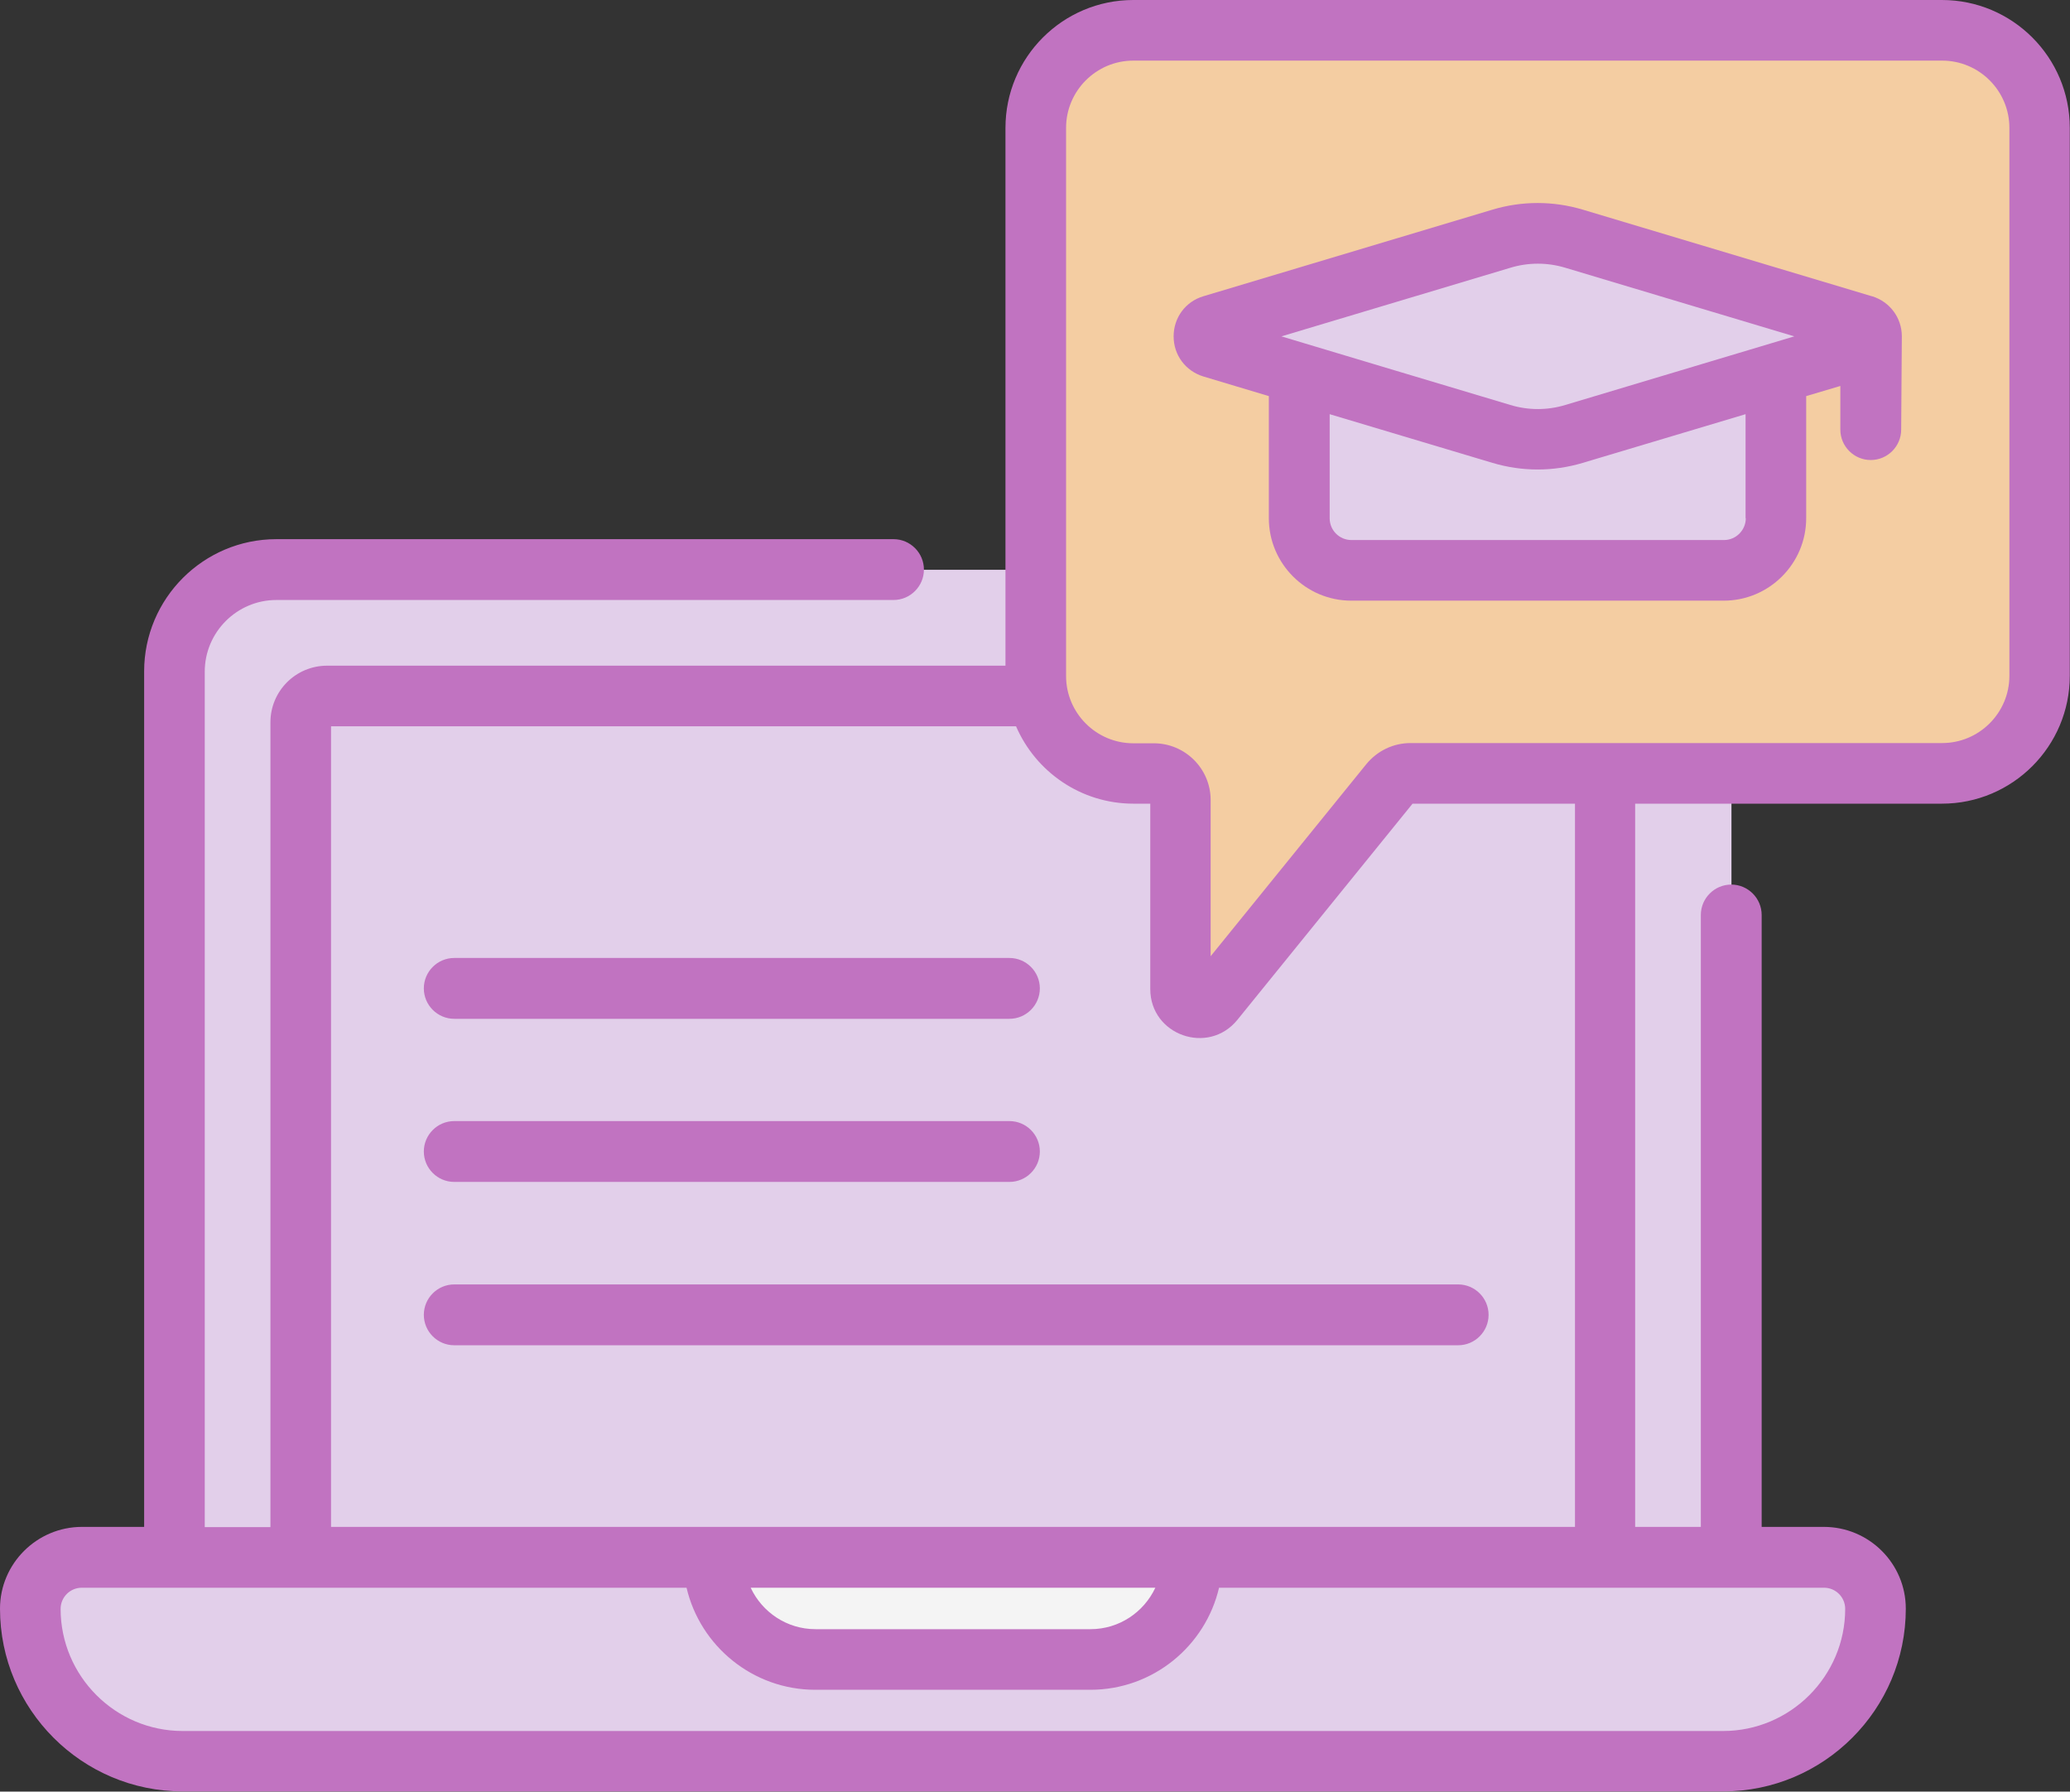
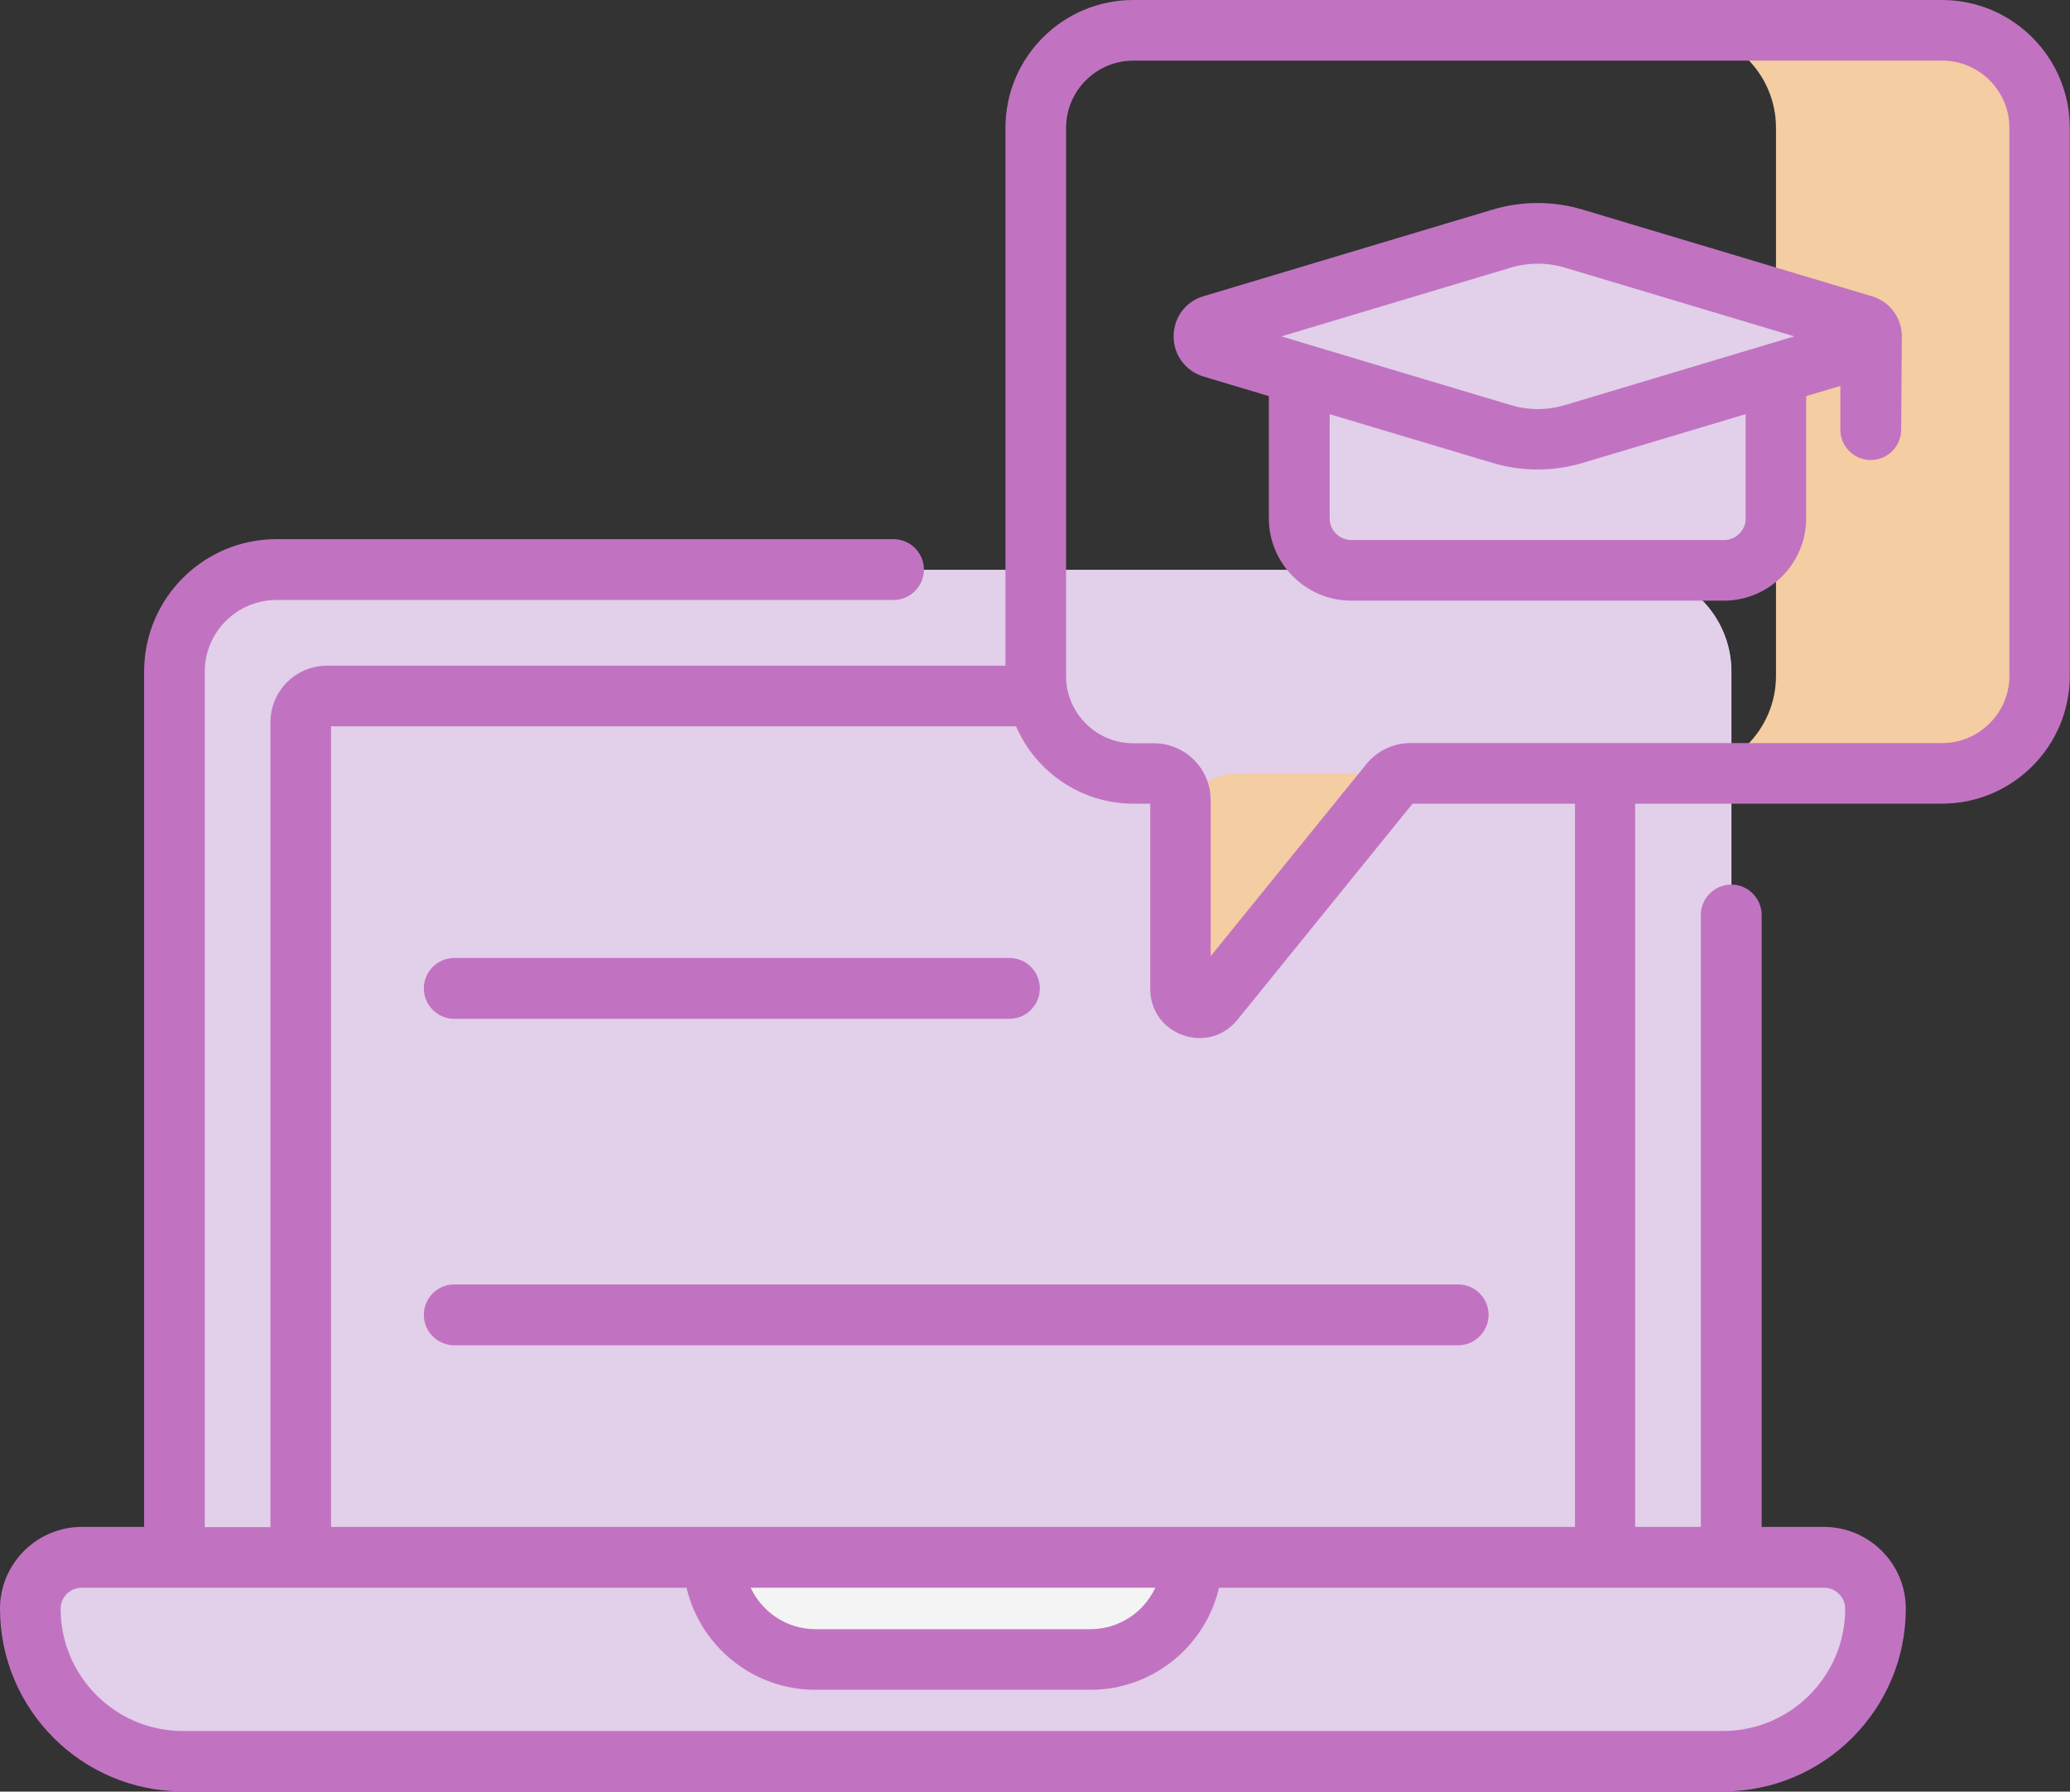
<svg xmlns="http://www.w3.org/2000/svg" id="Layer_2" data-name="Layer 2" viewBox="0 0 93.92 81.28">
  <rect x="0" y="0" width="93.92" height="81.28" fill="#333333" stroke="none" />
  <defs>
    <style>
      .cls-1 {
        fill: #f4f4f4;
      }

      .cls-2 {
        fill: #c173c1;
      }

      .cls-3 {
        fill: #e2cfea;
      }

      .cls-4 {
        fill: #f4cda2;
      }
    </style>
  </defs>
  <g id="Layer_1-2" data-name="Layer 1">
    <g>
      <path class="cls-3" d="M78.56,76.38H7.91V30.47c0-2.55,2.07-4.62,4.62-4.62h61.4c2.55,0,4.62,2.07,4.62,4.62v45.91Z" />
      <path class="cls-3" d="M73.94,25.84h-11.99c2.55,0,4.62,2.07,4.62,4.62v45.91h11.99V30.47c0-2.55-2.07-4.62-4.62-4.62h0Z" />
      <path class="cls-3" d="M13.64,70.65v-37.88c0-.66.54-1.19,1.19-1.19h56.8c.66,0,1.2.53,1.2,1.19v37.88H13.64Z" />
      <path class="cls-3" d="M71.64,31.57h-5.06v39.08h6.26v-37.88c0-.66-.54-1.19-1.19-1.19h0Z" />
      <path class="cls-3" d="M78.18,79.9H8.29c-3.82,0-6.92-3.1-6.92-6.92,0-1.29,1.05-2.34,2.34-2.34h79.04c1.29,0,2.34,1.05,2.34,2.34,0,3.82-3.1,6.92-6.92,6.92h0Z" />
      <path class="cls-3" d="M82.76,70.65h-12.02c1.29,0,2.34,1.05,2.34,2.34,0,3.82-3.1,6.92-6.92,6.92h12.03c3.82,0,6.92-3.1,6.92-6.92,0-1.29-1.05-2.34-2.34-2.34h0Z" />
      <path class="cls-1" d="M32.37,70.65c0,2.56,2.07,4.63,4.63,4.63h12.48c2.56,0,4.63-2.07,4.63-4.63h-21.73Z" />
-       <path class="cls-4" d="M88.12,1.38h-36.7c-2.44,0-4.42,1.98-4.42,4.42v24.86c0,2.44,1.98,4.42,4.42,4.42h.93c.67,0,1.21.54,1.21,1.21v8.58c0,.8,1,1.15,1.5.53l8-9.87c.23-.28.57-.45.94-.45h24.12c2.44,0,4.42-1.98,4.42-4.42V5.8c0-2.44-1.98-4.42-4.42-4.42h0Z" />
      <path class="cls-4" d="M53.56,37.72v7.15c0,.8,1,1.15,1.5.53l8-9.87c.23-.28.57-.45.94-.45h-7.81c-1.46,0-2.64,1.18-2.64,2.63h0Z" />
      <path class="cls-4" d="M88.12,1.38h-11.96c2.44,0,4.42,1.98,4.42,4.42v24.86c0,2.44-1.98,4.42-4.42,4.42h11.96c2.44,0,4.42-1.98,4.42-4.42V5.8c0-2.44-1.98-4.42-4.42-4.42h0Z" />
      <path class="cls-3" d="M78.22,25.87h-16.9c-1.31,0-2.36-1.06-2.36-2.36v-8.3h21.62v8.3c0,1.31-1.06,2.36-2.36,2.36h0Z" />
      <path class="cls-3" d="M68.12,10.83l-13.12,3.93c-.49.15-.49.85,0,.99l13.12,3.93c1.08.32,2.22.32,3.3,0l13.12-3.93c.49-.15.49-.85,0-.99l-13.12-3.93c-1.08-.32-2.22-.32-3.3,0h0Z" />
      <path class="cls-2" d="M88.12,0h-36.7c-3.2,0-5.8,2.6-5.8,5.8v24.4H14.84c-1.42,0-2.57,1.15-2.57,2.57v36.51h-2.98V30.47c0-1.79,1.46-3.25,3.25-3.25h28c.76,0,1.38-.62,1.38-1.38s-.62-1.38-1.38-1.38H12.54c-3.31,0-6,2.69-6,6v38.81h-2.82c-2.05,0-3.72,1.67-3.72,3.71,0,4.57,3.72,8.29,8.29,8.29h69.89c4.57,0,8.29-3.72,8.29-8.29,0-2.05-1.67-3.71-3.72-3.71h-2.82v-27.76c0-.76-.62-1.38-1.38-1.38s-1.38.62-1.38,1.38v27.76h-2.98v-32.81h13.92c3.2,0,5.8-2.6,5.8-5.8V5.8c0-3.2-2.6-5.8-5.8-5.8h0ZM15.02,32.95h31.08c.89,2.06,2.94,3.51,5.33,3.51h.76v8.41c0,2.09,2.63,3.02,3.95,1.4l7.95-9.81h7.37v32.81H15.02v-36.33ZM52.42,72.03c-.52,1.11-1.64,1.88-2.94,1.88h-12.48c-1.3,0-2.42-.77-2.94-1.88h18.36ZM82.76,72.03c.53,0,.96.43.96.96,0,3.05-2.49,5.54-5.54,5.54H8.29c-3.05,0-5.54-2.49-5.54-5.54,0-.53.43-.96.96-.96h27.44c.62,2.65,3.01,4.63,5.84,4.63h12.48c2.84,0,5.22-1.98,5.84-4.63h27.44ZM91.17,30.66c0,1.68-1.37,3.05-3.05,3.05h-24.12c-.78,0-1.51.35-2.01.96l-7.06,8.71v-7.08c0-1.43-1.16-2.58-2.58-2.58h-.93c-1.68,0-3.05-1.37-3.05-3.05V5.8c0-1.68,1.37-3.05,3.05-3.05h36.7c1.68,0,3.05,1.37,3.05,3.05v24.86Z" />
      <path class="cls-2" d="M84.93,13.44l-13.12-3.93c-1.34-.4-2.75-.4-4.09,0l-13.12,3.93c-.81.24-1.35.97-1.35,1.82s.54,1.57,1.35,1.82l2.97.89v5.54c0,2.06,1.68,3.74,3.74,3.74h16.9c2.06,0,3.74-1.68,3.74-3.74v-5.54l1.55-.46v1.98c0,.76.62,1.38,1.38,1.38s1.38-.62,1.38-1.38c0-.02.03-4.21.03-4.23,0-.84-.54-1.57-1.35-1.82h0ZM79.21,23.51c0,.54-.44.99-.99.99h-16.9c-.55,0-.99-.44-.99-.99v-4.72l7.39,2.21c1.34.4,2.75.4,4.09,0l7.39-2.21v4.72ZM71.03,18.37c-.82.25-1.69.25-2.51,0-2.67-.8-7.89-2.36-10.38-3.11l10.38-3.11c.82-.25,1.69-.25,2.51,0l10.38,3.11c-2.4.72-7.61,2.28-10.38,3.11h0Z" />
      <path class="cls-2" d="M20.61,46.22h25.19c.76,0,1.38-.62,1.38-1.38s-.62-1.38-1.38-1.38h-25.19c-.76,0-1.38.62-1.38,1.38s.62,1.38,1.38,1.38h0Z" />
-       <path class="cls-2" d="M20.61,53.62h25.19c.76,0,1.38-.62,1.38-1.38s-.62-1.38-1.38-1.38h-25.19c-.76,0-1.38.62-1.38,1.38s.62,1.38,1.38,1.38h0Z" />
      <path class="cls-2" d="M66.16,58.27H20.61c-.76,0-1.38.62-1.38,1.38s.62,1.38,1.38,1.38h45.55c.76,0,1.38-.62,1.38-1.38s-.62-1.38-1.38-1.38h0Z" />
    </g>
  </g>
</svg>